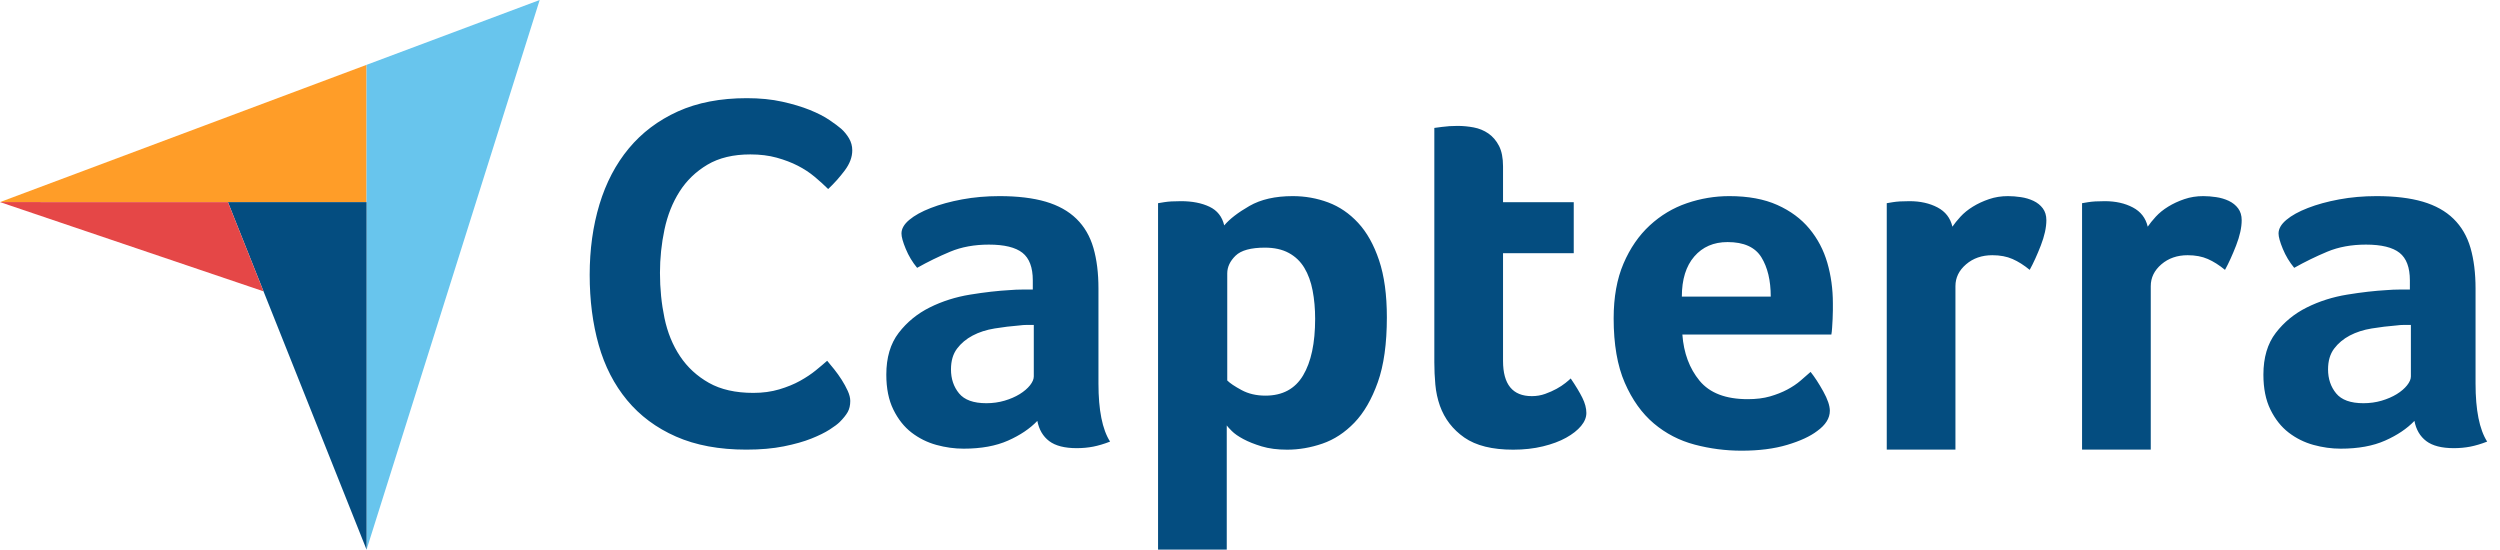
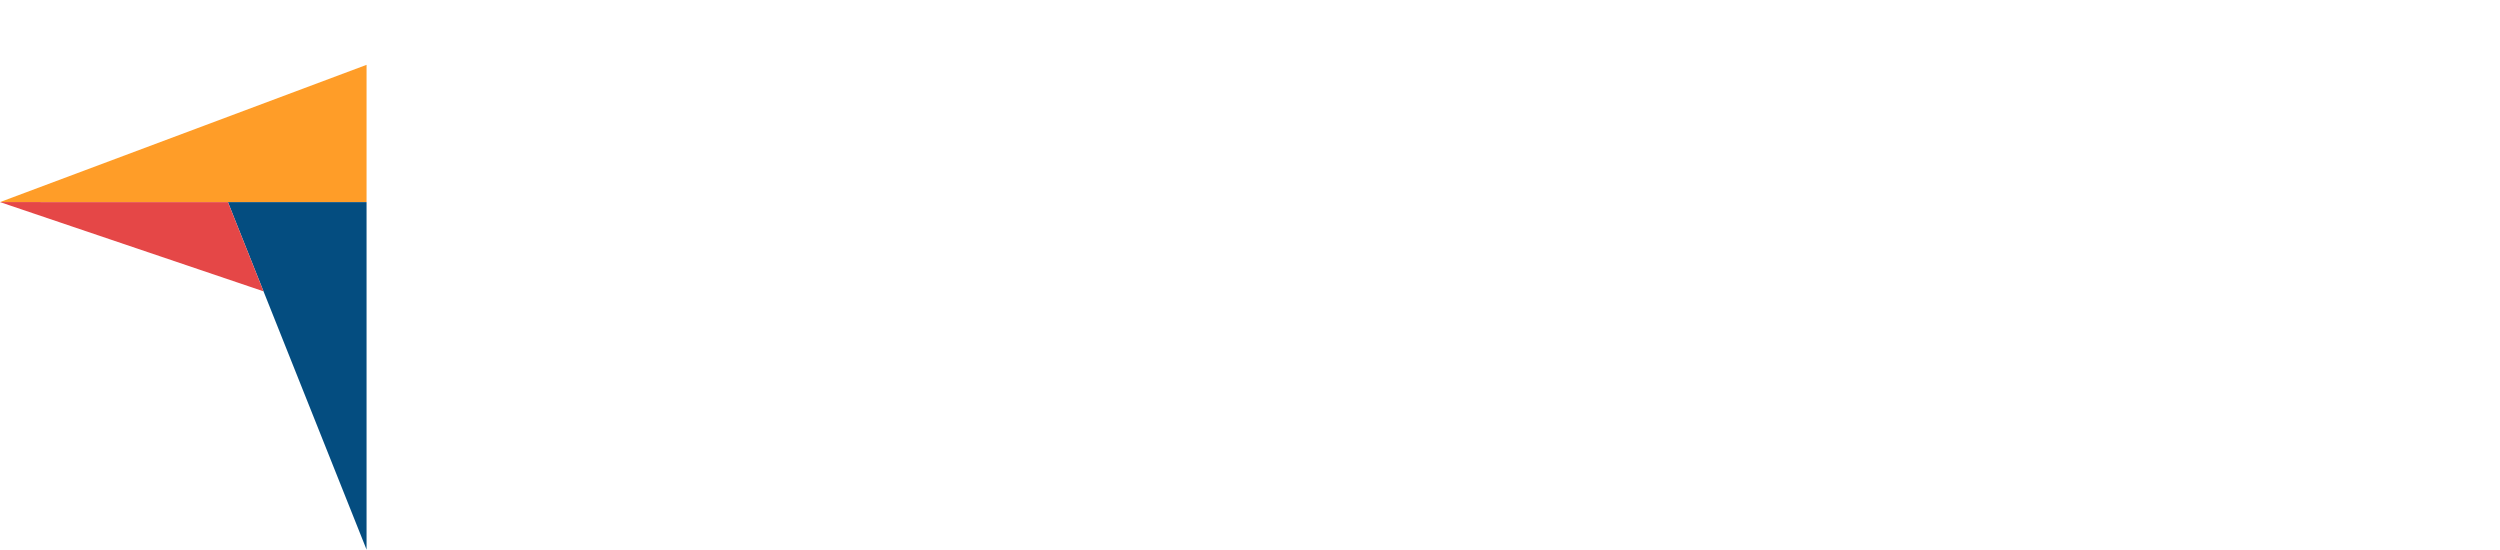
<svg xmlns="http://www.w3.org/2000/svg" width="141" height="31" viewBox="0 0 141 31" fill="none">
  <path d="M0 11.398L12.856 11.401L20.674 11.402V3.657L0 11.398Z" fill="#FF9D28" />
-   <path d="M20.674 3.657V31L30.438 0L20.674 3.657Z" fill="#68C5ED" />
  <path d="M20.674 11.401L12.856 11.4L20.674 30.999V11.401Z" fill="#044D80" />
  <path d="M0 11.398L14.861 16.43L12.856 11.4L0 11.398Z" fill="#E54747" />
-   <path d="M47.36 23.802C47.246 23.915 47.058 24.057 46.794 24.226C46.529 24.396 46.185 24.566 45.76 24.736C45.335 24.906 44.816 25.052 44.203 25.175C43.589 25.298 42.886 25.359 42.093 25.359C40.564 25.359 39.242 25.114 38.128 24.623C37.014 24.133 36.094 23.448 35.367 22.57C34.64 21.692 34.107 20.654 33.767 19.455C33.428 18.256 33.258 16.94 33.258 15.505C33.258 14.07 33.442 12.744 33.81 11.526C34.178 10.309 34.73 9.256 35.466 8.369C36.203 7.482 37.123 6.788 38.227 6.287C39.332 5.787 40.63 5.537 42.121 5.537C42.857 5.537 43.523 5.603 44.117 5.735C44.712 5.867 45.231 6.023 45.675 6.202C46.118 6.382 46.487 6.57 46.779 6.769C47.072 6.967 47.294 7.133 47.445 7.264C47.615 7.416 47.761 7.595 47.884 7.802C48.007 8.01 48.068 8.237 48.068 8.482C48.068 8.86 47.926 9.237 47.643 9.615C47.36 9.993 47.048 10.342 46.709 10.662C46.482 10.436 46.227 10.205 45.944 9.969C45.661 9.733 45.345 9.525 44.995 9.346C44.646 9.167 44.249 9.016 43.806 8.893C43.362 8.77 42.867 8.709 42.319 8.709C41.357 8.709 40.55 8.902 39.898 9.289C39.247 9.676 38.723 10.181 38.327 10.804C37.93 11.427 37.647 12.14 37.477 12.942C37.307 13.745 37.222 14.561 37.222 15.392C37.222 16.279 37.307 17.129 37.477 17.94C37.647 18.752 37.939 19.469 38.355 20.092C38.77 20.715 39.313 21.215 39.983 21.593C40.653 21.971 41.489 22.159 42.489 22.159C43.018 22.159 43.504 22.093 43.948 21.961C44.391 21.829 44.783 21.669 45.123 21.48C45.463 21.291 45.76 21.093 46.015 20.885C46.27 20.677 46.482 20.498 46.652 20.347C46.765 20.479 46.897 20.64 47.048 20.828C47.2 21.019 47.342 21.218 47.473 21.423C47.605 21.631 47.718 21.839 47.813 22.046C47.907 22.254 47.955 22.442 47.955 22.612C47.955 22.858 47.907 23.066 47.813 23.235C47.718 23.405 47.567 23.594 47.36 23.802ZM61.953 21.63C61.953 23.13 62.171 24.223 62.608 24.906C62.266 25.039 61.948 25.134 61.654 25.191C61.359 25.248 61.051 25.276 60.728 25.276C60.044 25.276 59.527 25.143 59.175 24.878C58.824 24.612 58.601 24.232 58.506 23.738C58.088 24.175 57.537 24.546 56.854 24.849C56.17 25.153 55.334 25.305 54.347 25.305C53.834 25.305 53.321 25.234 52.808 25.092C52.295 24.95 51.83 24.718 51.412 24.397C50.994 24.075 50.653 23.644 50.387 23.104C50.121 22.565 49.988 21.907 49.988 21.131C49.988 20.165 50.22 19.38 50.686 18.774C51.151 18.168 51.735 17.69 52.438 17.34C53.141 16.99 53.9 16.749 54.717 16.616C55.534 16.483 56.284 16.398 56.968 16.36C57.196 16.341 57.419 16.331 57.637 16.331H58.25V15.813C58.25 15.083 58.055 14.564 57.666 14.257C57.276 13.95 56.645 13.796 55.771 13.796C54.954 13.796 54.228 13.929 53.592 14.195C52.955 14.461 52.333 14.764 51.726 15.106C51.46 14.784 51.246 14.428 51.085 14.038C50.923 13.649 50.843 13.359 50.843 13.169C50.843 12.903 50.989 12.647 51.284 12.4C51.578 12.153 51.982 11.93 52.495 11.731C53.008 11.531 53.596 11.37 54.261 11.246C54.926 11.123 55.629 11.061 56.37 11.061C57.395 11.061 58.264 11.166 58.976 11.374C59.688 11.584 60.267 11.906 60.714 12.343C61.16 12.78 61.478 13.326 61.668 13.981C61.858 14.636 61.953 15.401 61.953 16.274V21.63H61.953ZM58.306 18.326H57.908C57.775 18.326 57.642 18.335 57.509 18.354C57.034 18.392 56.564 18.449 56.099 18.525C55.633 18.601 55.22 18.734 54.86 18.924C54.498 19.114 54.204 19.361 53.976 19.664C53.748 19.968 53.635 20.358 53.635 20.832C53.635 21.364 53.786 21.815 54.09 22.186C54.394 22.556 54.907 22.741 55.629 22.741C55.989 22.741 56.331 22.694 56.654 22.599C56.977 22.504 57.262 22.38 57.509 22.229C57.755 22.076 57.95 21.91 58.093 21.73C58.235 21.549 58.306 21.384 58.306 21.231V18.326H58.306ZM69.046 12.713C69.349 12.353 69.823 11.987 70.466 11.617C71.11 11.246 71.924 11.061 72.909 11.061C73.609 11.061 74.276 11.18 74.911 11.417C75.545 11.655 76.108 12.039 76.6 12.571C77.093 13.103 77.486 13.806 77.779 14.679C78.073 15.553 78.219 16.626 78.219 17.898C78.219 19.379 78.049 20.6 77.708 21.559C77.367 22.518 76.927 23.278 76.388 23.838C75.848 24.398 75.247 24.792 74.585 25.02C73.922 25.248 73.259 25.362 72.597 25.362C72.047 25.362 71.569 25.3 71.162 25.177C70.755 25.053 70.41 24.916 70.126 24.764C69.842 24.612 69.624 24.46 69.473 24.308C69.322 24.156 69.227 24.052 69.189 23.994V30.997H65.314V11.46C65.41 11.441 65.525 11.422 65.659 11.403C65.774 11.384 65.908 11.37 66.061 11.36C66.214 11.351 66.396 11.346 66.606 11.346C67.237 11.346 67.773 11.45 68.213 11.659C68.653 11.868 68.931 12.22 69.046 12.713ZM74.174 17.983C74.174 17.414 74.127 16.882 74.032 16.388C73.938 15.895 73.782 15.467 73.565 15.106C73.348 14.746 73.055 14.465 72.687 14.266C72.318 14.066 71.87 13.967 71.342 13.967C70.549 13.967 69.996 14.119 69.684 14.422C69.373 14.727 69.217 15.059 69.217 15.42V21.459C69.368 21.611 69.637 21.791 70.024 22C70.411 22.21 70.859 22.314 71.37 22.314C72.333 22.314 73.041 21.934 73.494 21.174C73.948 20.415 74.174 19.351 74.174 17.983ZM81.21 22.884C81.077 22.504 80.991 22.105 80.953 21.687C80.915 21.269 80.896 20.852 80.896 20.433V7.215C81.029 7.196 81.171 7.177 81.324 7.158C81.456 7.139 81.599 7.125 81.751 7.115C81.903 7.106 82.055 7.101 82.207 7.101C82.51 7.101 82.814 7.13 83.118 7.187C83.422 7.244 83.697 7.358 83.945 7.528C84.191 7.699 84.391 7.932 84.543 8.226C84.695 8.521 84.771 8.906 84.771 9.38V11.403H88.759V14.28H84.771V20.355C84.771 21.68 85.312 22.342 86.395 22.342C86.66 22.342 86.912 22.3 87.15 22.214C87.387 22.129 87.6 22.034 87.791 21.929C87.98 21.825 88.147 21.716 88.289 21.602C88.432 21.488 88.531 21.402 88.588 21.345C88.873 21.763 89.091 22.125 89.243 22.431C89.395 22.736 89.471 23.023 89.471 23.291C89.471 23.541 89.372 23.785 89.172 24.025C88.972 24.265 88.692 24.485 88.332 24.686C87.971 24.888 87.534 25.05 87.021 25.175C86.508 25.3 85.948 25.362 85.341 25.362C84.163 25.362 83.246 25.134 82.591 24.679C81.936 24.223 81.475 23.624 81.21 22.884ZM98.572 22.513C99.048 22.513 99.467 22.461 99.83 22.357C100.192 22.252 100.516 22.124 100.802 21.972C101.087 21.82 101.335 21.654 101.545 21.474C101.755 21.293 101.945 21.127 102.117 20.975C102.345 21.26 102.583 21.626 102.831 22.072C103.079 22.518 103.203 22.884 103.203 23.168C103.203 23.586 102.965 23.966 102.491 24.308C102.092 24.612 101.527 24.873 100.796 25.091C100.065 25.31 99.205 25.419 98.218 25.419C97.325 25.419 96.446 25.305 95.583 25.077C94.718 24.849 93.949 24.45 93.275 23.881C92.601 23.311 92.055 22.547 91.637 21.587C91.219 20.628 91.01 19.418 91.01 17.955C91.01 16.759 91.195 15.729 91.566 14.864C91.936 14 92.43 13.283 93.047 12.713C93.664 12.144 94.362 11.726 95.141 11.46C95.919 11.194 96.717 11.061 97.534 11.061C98.597 11.061 99.5 11.228 100.24 11.56C100.981 11.892 101.584 12.338 102.049 12.899C102.514 13.459 102.851 14.1 103.061 14.822C103.269 15.543 103.374 16.303 103.374 17.101V17.499C103.374 17.652 103.369 17.813 103.36 17.984C103.35 18.155 103.341 18.321 103.331 18.482C103.321 18.644 103.307 18.772 103.289 18.867H94.885C94.961 19.911 95.285 20.78 95.856 21.474C96.428 22.167 97.333 22.513 98.572 22.513ZM99.87 16.73C99.87 15.819 99.693 15.078 99.34 14.508C98.986 13.938 98.351 13.653 97.435 13.653C96.651 13.653 96.026 13.924 95.558 14.465C95.09 15.007 94.856 15.761 94.856 16.73H99.87V16.73ZM110.116 12.785C110.23 12.616 110.382 12.428 110.572 12.22C110.762 12.013 110.995 11.824 111.27 11.655C111.545 11.485 111.849 11.344 112.182 11.231C112.514 11.117 112.87 11.061 113.25 11.061C113.478 11.061 113.72 11.08 113.976 11.118C114.233 11.155 114.47 11.226 114.688 11.329C114.907 11.433 115.083 11.574 115.216 11.753C115.348 11.932 115.415 12.153 115.415 12.417C115.415 12.831 115.31 13.307 115.102 13.845C114.893 14.382 114.684 14.841 114.475 15.22C114.152 14.955 113.829 14.75 113.506 14.608C113.183 14.466 112.803 14.394 112.367 14.394C111.778 14.394 111.284 14.566 110.886 14.908C110.486 15.251 110.287 15.661 110.287 16.137V25.359H106.413V11.46C106.508 11.441 106.622 11.422 106.755 11.403C106.869 11.384 107.001 11.37 107.154 11.36C107.305 11.351 107.486 11.346 107.695 11.346C108.302 11.346 108.829 11.464 109.276 11.699C109.722 11.934 110.002 12.296 110.116 12.785ZM121.132 12.785C121.246 12.616 121.397 12.428 121.587 12.22C121.777 12.013 122.01 11.824 122.285 11.655C122.561 11.485 122.864 11.344 123.197 11.231C123.529 11.117 123.885 11.061 124.265 11.061C124.493 11.061 124.735 11.08 124.992 11.118C125.248 11.155 125.485 11.226 125.704 11.329C125.922 11.433 126.098 11.574 126.231 11.753C126.364 11.932 126.431 12.153 126.431 12.417C126.431 12.831 126.326 13.307 126.117 13.845C125.908 14.382 125.699 14.841 125.49 15.22C125.167 14.955 124.844 14.75 124.522 14.608C124.199 14.466 123.819 14.394 123.382 14.394C122.793 14.394 122.3 14.566 121.901 14.908C121.502 15.251 121.303 15.661 121.303 16.137V25.359H117.428V11.46C117.523 11.441 117.637 11.422 117.77 11.403C117.884 11.384 118.017 11.37 118.169 11.36C118.321 11.351 118.501 11.346 118.71 11.346C119.318 11.346 119.845 11.464 120.291 11.699C120.737 11.934 121.018 12.296 121.132 12.785ZM139.621 21.63C139.621 23.13 139.839 24.223 140.276 24.906C139.934 25.039 139.616 25.134 139.322 25.191C139.027 25.248 138.718 25.276 138.396 25.276C137.712 25.276 137.194 25.143 136.843 24.878C136.491 24.612 136.268 24.232 136.174 23.738C135.756 24.175 135.205 24.546 134.521 24.849C133.838 25.153 133.002 25.305 132.014 25.305C131.502 25.305 130.989 25.234 130.476 25.092C129.963 24.95 129.497 24.718 129.08 24.397C128.662 24.075 128.32 23.644 128.054 23.104C127.788 22.565 127.656 21.907 127.656 21.131C127.656 20.165 127.888 19.38 128.354 18.774C128.819 18.168 129.403 17.69 130.106 17.34C130.808 16.99 131.568 16.749 132.385 16.616C133.201 16.483 133.952 16.398 134.635 16.36C134.863 16.341 135.086 16.331 135.305 16.331H135.917V15.813C135.917 15.083 135.722 14.564 135.333 14.257C134.944 13.95 134.312 13.796 133.439 13.796C132.622 13.796 131.896 13.929 131.259 14.195C130.623 14.461 130.001 14.764 129.393 15.106C129.127 14.784 128.913 14.428 128.752 14.038C128.591 13.649 128.51 13.359 128.51 13.169C128.51 12.903 128.657 12.647 128.952 12.4C129.246 12.153 129.65 11.93 130.163 11.731C130.676 11.531 131.264 11.37 131.929 11.246C132.594 11.123 133.296 11.061 134.037 11.061C135.063 11.061 135.931 11.166 136.644 11.374C137.356 11.584 137.935 11.906 138.381 12.343C138.827 12.78 139.146 13.326 139.336 13.981C139.525 14.636 139.621 15.401 139.621 16.274V21.63ZM135.974 18.326H135.575C135.442 18.326 135.309 18.335 135.177 18.354C134.702 18.392 134.231 18.449 133.766 18.525C133.301 18.601 132.888 18.734 132.527 18.924C132.166 19.114 131.872 19.361 131.644 19.664C131.416 19.968 131.302 20.358 131.302 20.832C131.302 21.364 131.454 21.815 131.758 22.186C132.061 22.556 132.574 22.741 133.296 22.741C133.657 22.741 133.999 22.694 134.322 22.599C134.645 22.504 134.929 22.38 135.177 22.229C135.423 22.076 135.618 21.91 135.76 21.73C135.903 21.549 135.974 21.384 135.974 21.231V18.326H135.974Z" fill="#044D80" />
</svg>